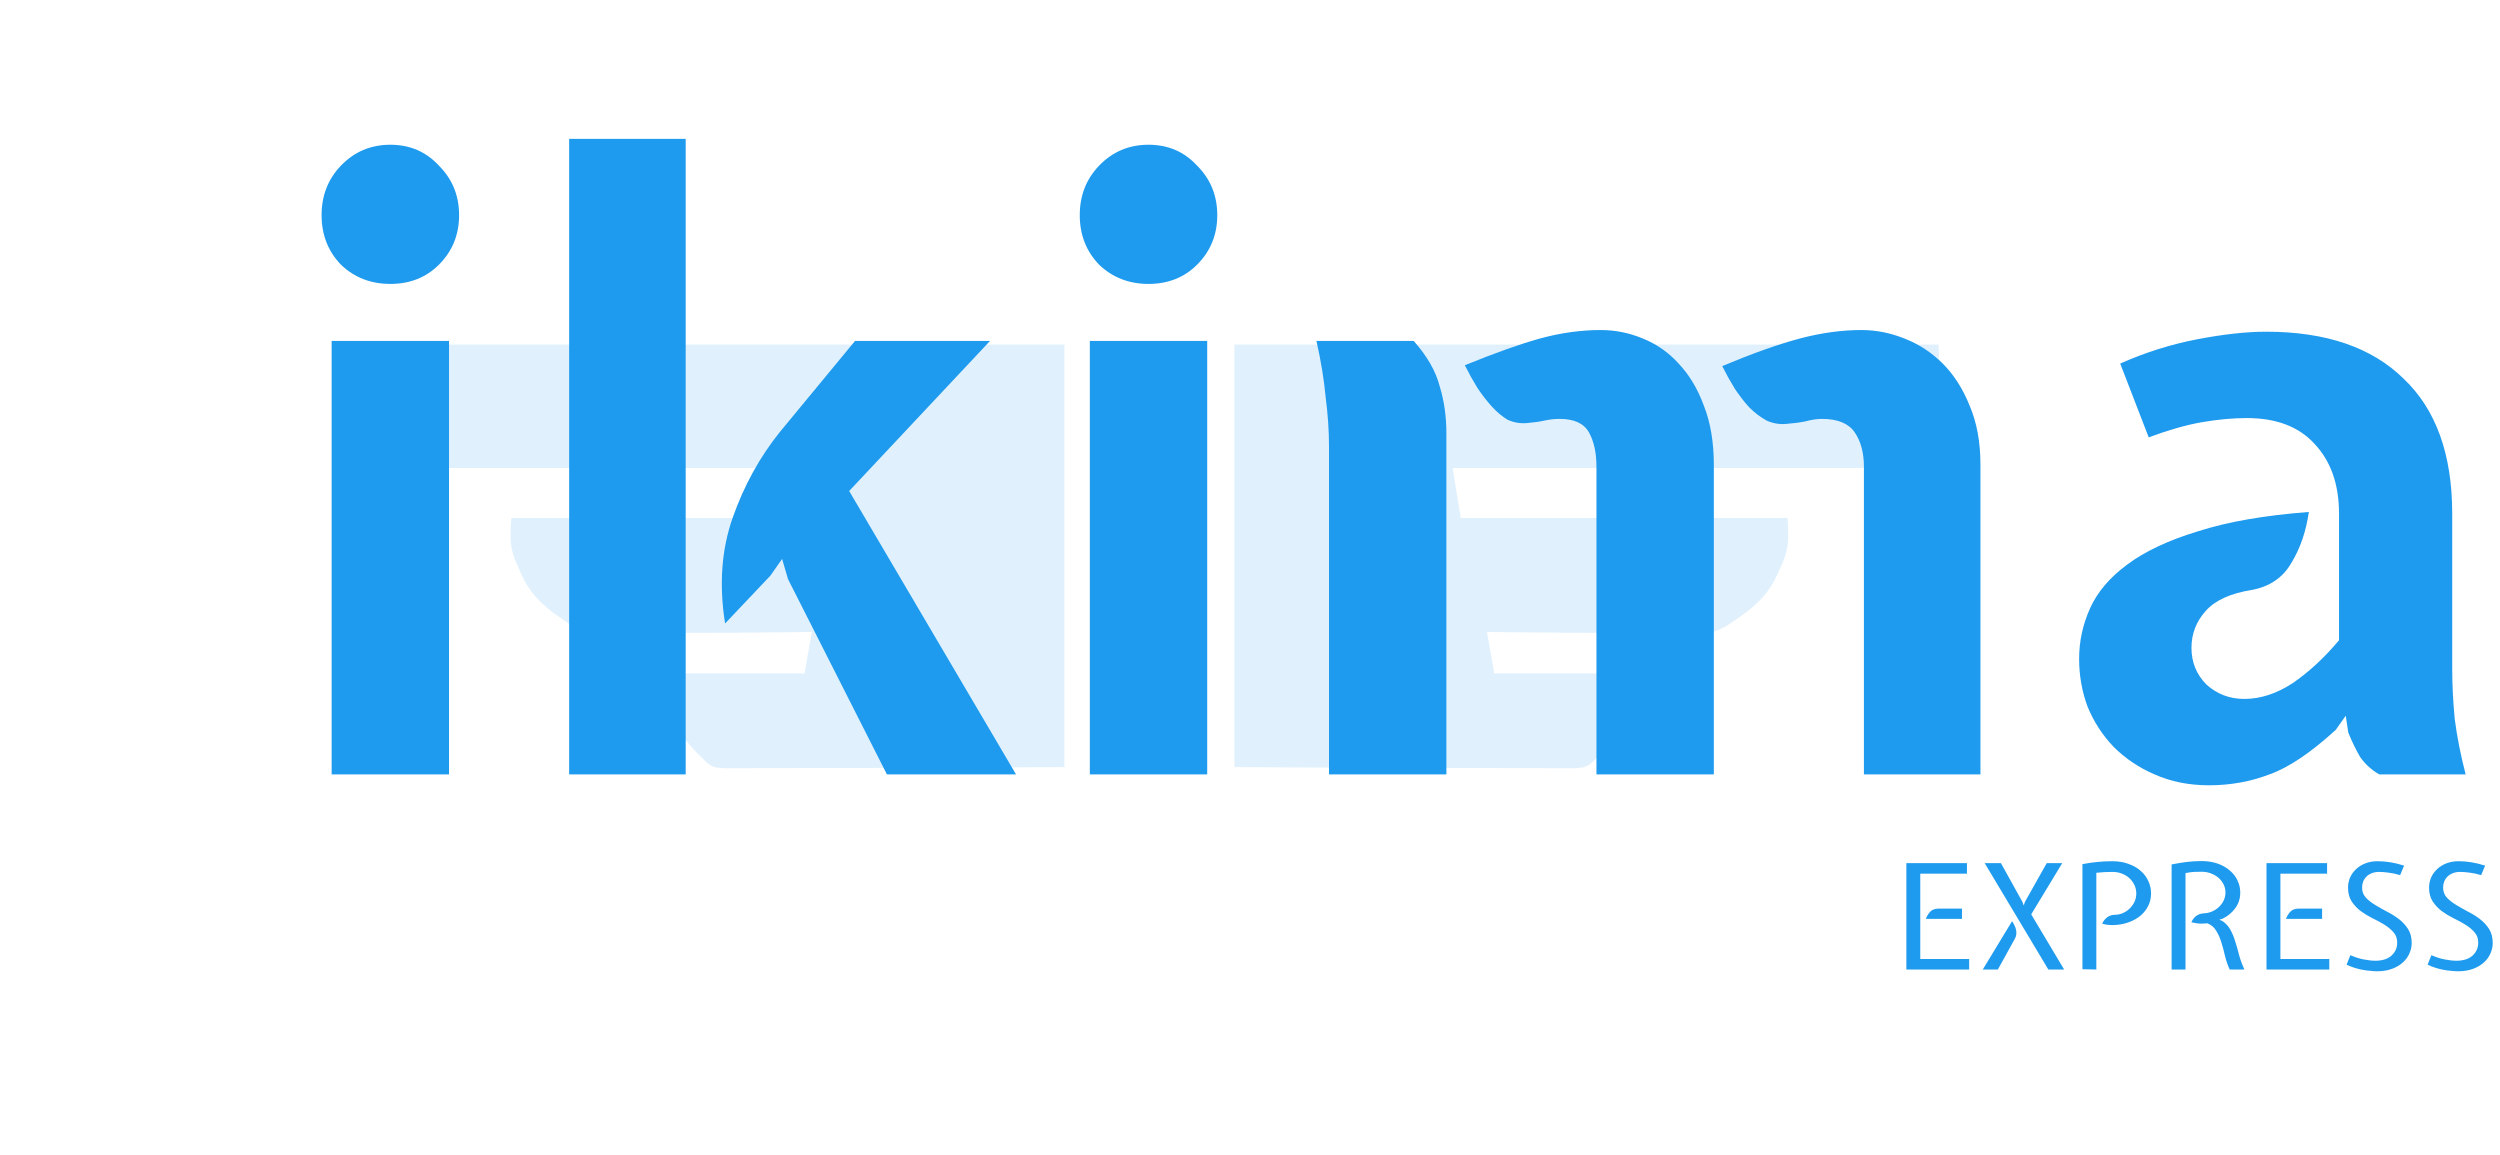
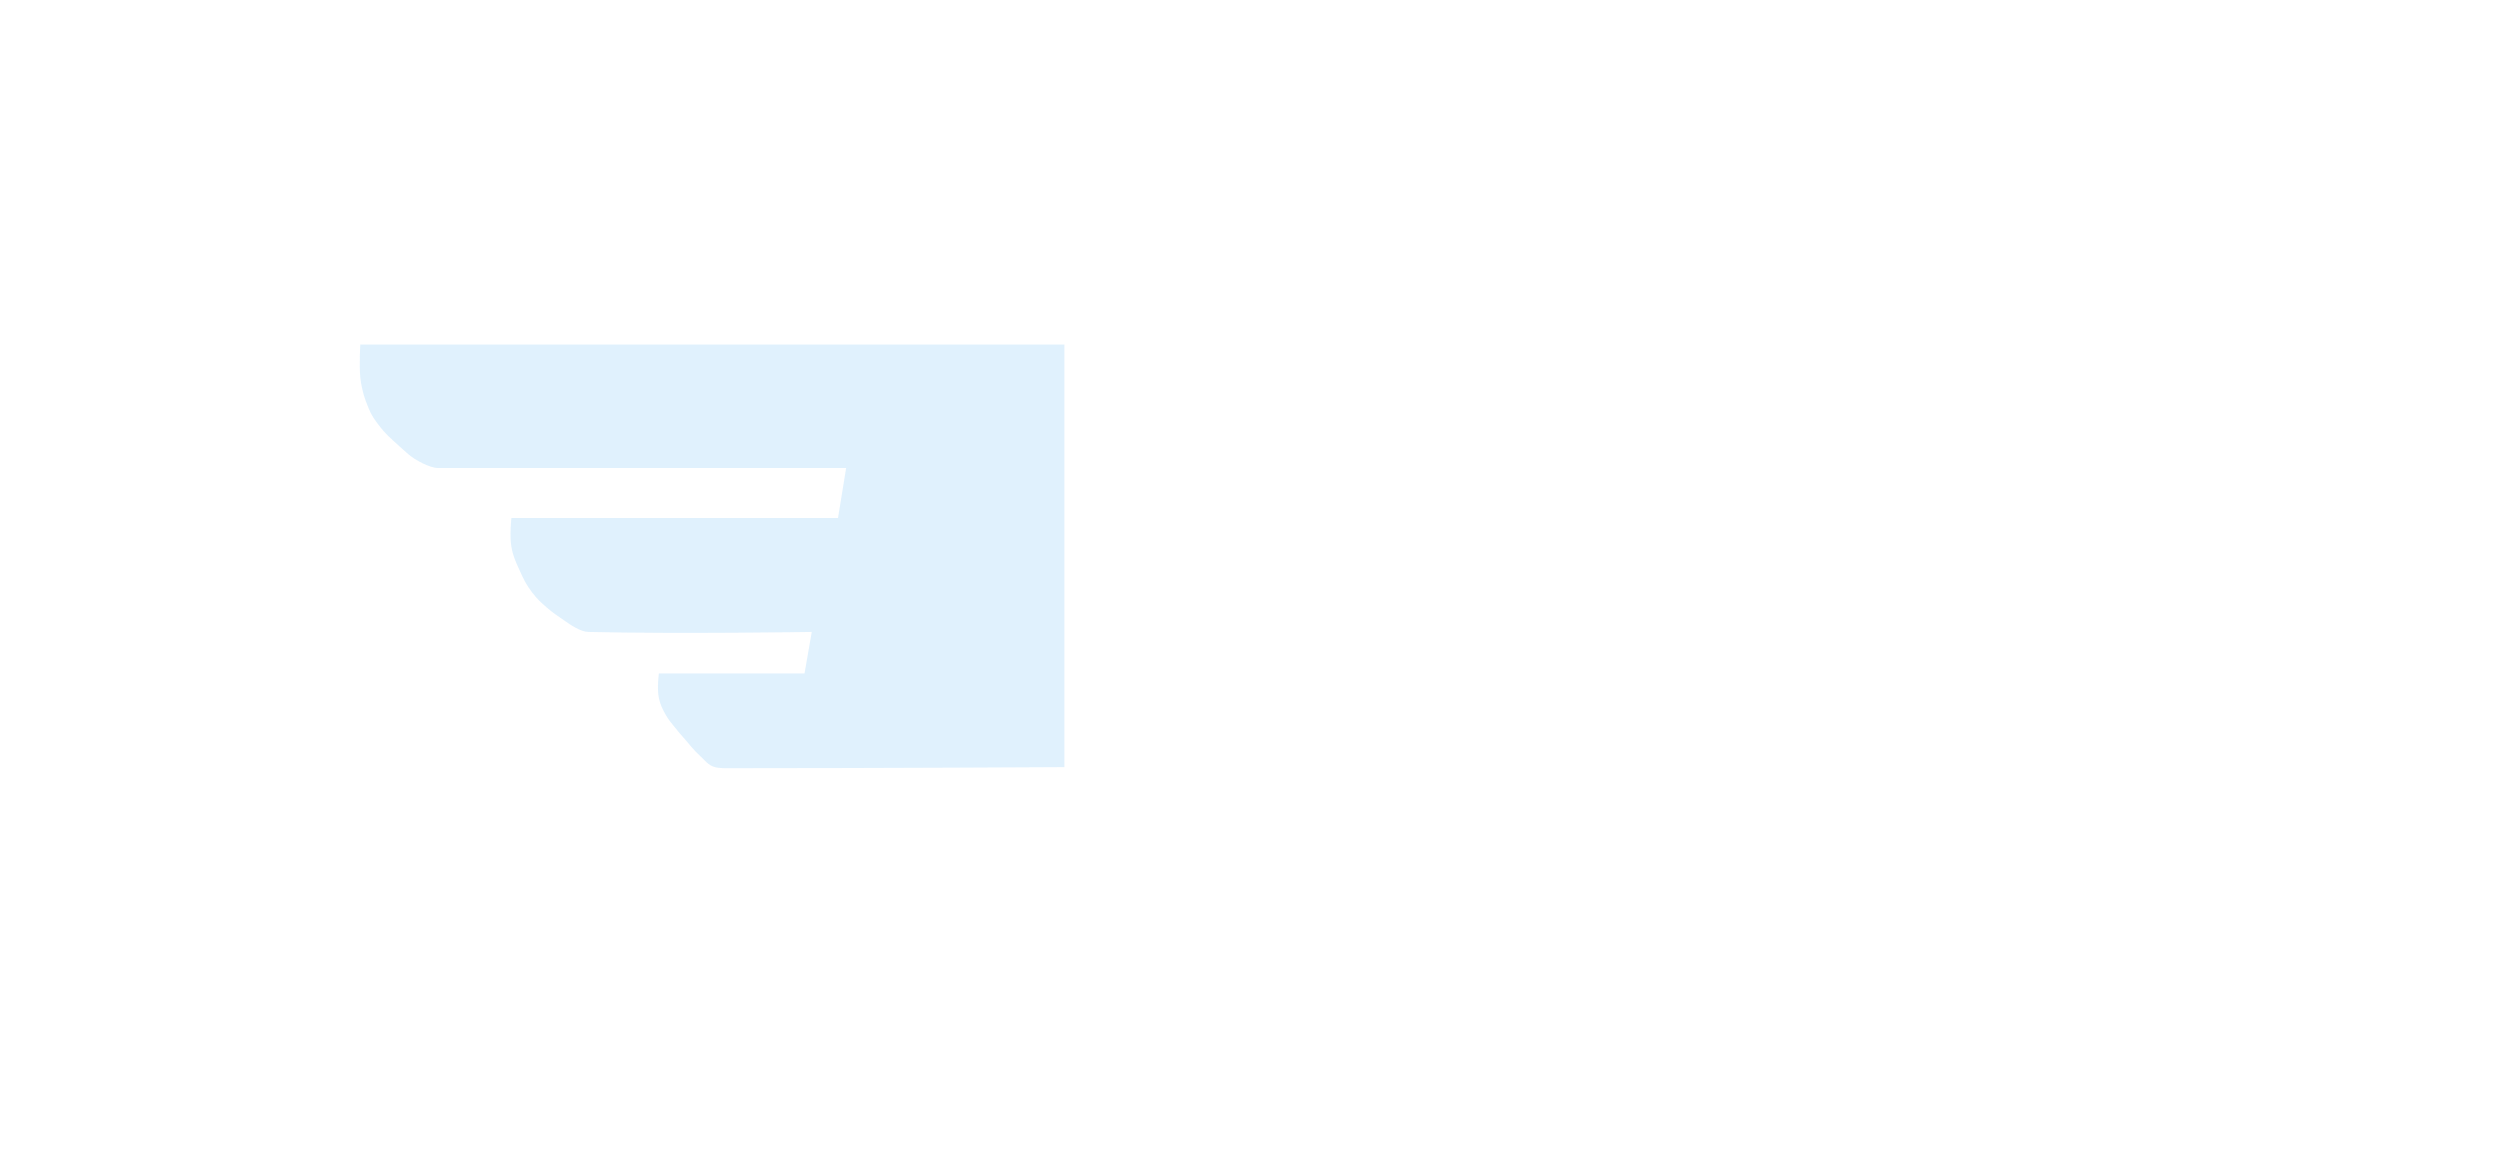
<svg xmlns="http://www.w3.org/2000/svg" width="820" height="379" viewBox="0 0 820 379" fill="none">
-   <path d="M635.821 123.824C636.224 119.624 635.821 113 635.821 113H404.876V251.62C404.876 251.62 465.646 251.969 513.856 251.969C515.479 251.969 517.916 252.061 519.494 251.62C521.777 250.981 522.686 249.472 524.539 247.779C526.547 245.945 527.466 244.627 529.287 242.541C530.579 241.061 531.328 240.259 532.551 238.7C533.89 236.995 534.755 236.119 535.816 234.161C536.847 232.258 537.41 231.108 537.893 228.924C538.564 225.888 537.893 220.893 537.893 220.893H490.116L487.742 207.275C487.742 207.275 531.068 207.974 561.04 207.275C563.583 207.216 566.875 204.983 569.052 203.434C571.281 201.849 572.606 201.082 574.69 199.244L574.737 199.203C576.68 197.49 577.806 196.497 579.438 194.356C581.392 191.795 582.229 190.068 583.593 187.024C584.877 184.156 585.698 182.514 586.264 179.342C586.906 175.739 586.264 169.914 586.264 169.914H479.136L476.465 153.503H607.63H610.301C613.065 153.503 617.87 150.897 620.093 148.964C622.278 147.066 622.842 146.505 625.138 144.425C627.361 142.411 628.568 141.114 630.48 138.489C632.26 136.045 632.557 135.347 634.041 131.506C634.808 129.52 635.597 126.163 635.821 123.824Z" fill="#1E9BEE" fill-opacity="0.14" />
  <path d="M118.179 123.824C117.776 119.624 118.179 113 118.179 113H349.124V251.62C349.124 251.62 288.354 251.969 240.144 251.969C238.521 251.969 236.084 252.061 234.506 251.62C232.223 250.981 231.314 249.472 229.461 247.779C227.453 245.945 226.534 244.627 224.713 242.541C223.421 241.061 222.672 240.259 221.449 238.7C220.11 236.995 219.245 236.119 218.184 234.161C217.153 232.258 216.59 231.108 216.107 228.924C215.436 225.888 216.107 220.893 216.107 220.893H263.884L266.258 207.275C266.258 207.275 222.932 207.974 192.96 207.275C190.417 207.216 187.125 204.983 184.948 203.434C182.719 201.849 181.394 201.082 179.31 199.244L179.263 199.203C177.32 197.49 176.194 196.497 174.562 194.356C172.608 191.795 171.771 190.068 170.407 187.024C169.123 184.156 168.302 182.514 167.736 179.342C167.094 175.739 167.736 169.914 167.736 169.914H274.864L277.535 153.503H146.37H143.699C140.935 153.503 136.13 150.897 133.907 148.964C131.722 147.066 131.158 146.505 128.862 144.425C126.639 142.411 125.432 141.114 123.52 138.489C121.74 136.045 121.443 135.347 119.959 131.506C119.192 129.52 118.403 126.163 118.179 123.824Z" fill="#1E9BEE" fill-opacity="0.14" />
-   <path d="M108.781 254V111.825H147.281V254H108.781ZM105.481 70.575C105.481 64.158 107.59 58.75 111.806 54.35C116.206 49.767 121.615 47.475 128.031 47.475C134.448 47.475 139.765 49.767 143.981 54.35C148.381 58.75 150.581 64.158 150.581 70.575C150.581 76.992 148.381 82.4 143.981 86.8C139.765 91.017 134.448 93.125 128.031 93.125C121.615 93.125 116.206 91.017 111.806 86.8C107.59 82.4 105.481 76.992 105.481 70.575ZM224.906 254H186.681V45.55H224.906V254ZM278.531 161.05L333.256 254H290.906L258.456 189.925L256.531 183.325L252.681 188.825L237.831 204.5C235.815 191.85 236.64 180.3 240.306 169.85C243.973 159.4 249.106 150.05 255.706 141.8L280.456 111.825H324.731L278.531 161.05ZM357.463 254V111.825H395.963V254H357.463ZM354.163 70.575C354.163 64.158 356.271 58.75 360.488 54.35C364.888 49.767 370.296 47.475 376.713 47.475C383.13 47.475 388.446 49.767 392.663 54.35C397.063 58.75 399.263 64.158 399.263 70.575C399.263 76.992 397.063 82.4 392.663 86.8C388.446 91.017 383.13 93.125 376.713 93.125C370.296 93.125 364.888 91.017 360.488 86.8C356.271 82.4 354.163 76.992 354.163 70.575ZM463.688 111.825C468.088 116.775 470.93 121.725 472.213 126.675C473.68 131.442 474.413 136.575 474.413 142.075V254H435.913V146.475C435.913 141.342 435.546 135.933 434.813 130.25C434.263 124.383 433.255 118.242 431.788 111.825H463.688ZM523.638 153.075C523.638 148.492 522.813 144.733 521.163 141.8C519.513 138.867 516.305 137.4 511.538 137.4C509.888 137.4 508.238 137.583 506.588 137.95C504.938 138.317 503.013 138.592 500.813 138.775C498.613 138.958 496.505 138.592 494.488 137.675C492.655 136.575 490.913 135.108 489.263 133.275C487.613 131.442 486.055 129.425 484.588 127.225C483.121 124.842 481.746 122.367 480.463 119.8C490.363 115.767 498.613 112.833 505.213 111C511.996 109.167 518.596 108.25 525.013 108.25C529.78 108.25 534.363 109.167 538.763 111C543.346 112.833 547.288 115.583 550.588 119.25C554.071 122.917 556.821 127.5 558.838 133C561.038 138.5 562.138 145.008 562.138 152.525V254H523.638V153.075ZM611.363 153.075C611.363 148.492 610.355 144.733 608.338 141.8C606.321 138.867 602.746 137.4 597.613 137.4C595.963 137.4 594.13 137.675 592.113 138.225C590.28 138.592 588.171 138.867 585.788 139.05C583.588 139.233 581.48 138.867 579.463 137.95C577.446 136.85 575.521 135.383 573.688 133.55C572.038 131.717 570.48 129.7 569.013 127.5C567.546 125.117 566.171 122.642 564.888 120.075C574.971 115.858 583.496 112.833 590.463 111C597.43 109.167 604.121 108.25 610.538 108.25C615.305 108.25 619.98 109.167 624.563 111C629.33 112.833 633.546 115.583 637.213 119.25C640.88 122.917 643.813 127.5 646.013 133C648.396 138.5 649.588 145.008 649.588 152.525V254H611.363V153.075ZM780.402 254C777.835 252.533 775.727 250.608 774.077 248.225C772.61 245.658 771.327 243 770.227 240.25L769.402 234.75L766.102 239.425C757.852 246.942 750.61 251.8 744.377 254C738.144 256.383 731.544 257.575 724.577 257.575C717.977 257.575 712.019 256.383 706.702 254C701.569 251.8 697.077 248.775 693.227 244.925C689.56 241.075 686.719 236.675 684.702 231.725C682.869 226.775 681.952 221.55 681.952 216.05C681.952 210.367 683.144 204.867 685.527 199.55C687.91 194.233 691.944 189.467 697.627 185.25C703.494 180.85 711.285 177.183 721.002 174.25C730.719 171.133 742.819 169.025 757.302 167.925C756.385 174.342 754.46 179.933 751.527 184.7C748.777 189.467 744.469 192.4 738.602 193.5C731.635 194.6 726.594 196.892 723.477 200.375C720.36 203.858 718.802 207.892 718.802 212.475C718.802 217.242 720.452 221.275 723.752 224.575C727.235 227.692 731.36 229.25 736.127 229.25C741.444 229.25 746.76 227.508 752.077 224.025C757.394 220.358 762.435 215.683 767.202 210V168.475C767.202 158.942 764.544 151.333 759.227 145.65C754.094 139.967 746.669 137.125 736.952 137.125C732.369 137.125 727.419 137.583 722.102 138.5C716.969 139.417 711.194 141.067 704.777 143.45L695.427 119.25C703.677 115.583 712.11 112.925 720.727 111.275C729.344 109.625 736.86 108.8 743.277 108.8C762.894 108.8 777.927 113.933 788.377 124.2C799.01 134.283 804.327 149.042 804.327 168.475V219.35C804.327 224.483 804.602 229.983 805.152 235.85C805.885 241.533 807.077 247.583 808.727 254H780.402ZM625.288 283.104H645.16V286.56H629.848V314.544H645.88V318H625.288V283.104ZM643.528 298.032V301.392H631.672C632.024 300.464 632.504 299.68 633.112 299.04C633.752 298.368 634.648 298.032 635.8 298.032H643.528ZM650.975 283.104H656.303L663.359 295.824L663.791 297.024L664.175 295.824L671.327 283.104H676.415L666.239 299.904L677.039 318H671.855L650.975 283.104ZM655.295 318H650.351L659.951 302.16C660.239 302.544 660.495 302.976 660.719 303.456C660.943 303.904 661.119 304.384 661.247 304.896C661.375 305.376 661.407 305.888 661.343 306.432C661.311 306.944 661.151 307.44 660.863 307.92L655.295 318ZM705.55 293.04C705.55 294.576 705.23 295.952 704.59 297.168C703.982 298.384 703.15 299.44 702.094 300.336C701.038 301.2 699.838 301.888 698.494 302.4C697.15 302.912 695.758 303.232 694.318 303.36C693.614 303.424 692.862 303.44 692.062 303.408C691.262 303.376 690.414 303.232 689.518 302.976C689.87 302.144 690.398 301.456 691.102 300.912C691.838 300.336 692.718 300.048 693.742 300.048C694.574 300.048 695.406 299.872 696.238 299.52C697.07 299.168 697.806 298.688 698.446 298.08C699.118 297.44 699.662 296.704 700.078 295.872C700.494 295.008 700.702 294.064 700.702 293.04C700.702 292.048 700.494 291.12 700.078 290.256C699.662 289.392 699.102 288.64 698.398 288C697.694 287.36 696.862 286.864 695.902 286.512C694.974 286.16 693.966 285.984 692.878 285.984C691.086 285.984 689.326 286.08 687.598 286.272V318L683.038 317.904V283.44C684.83 283.088 686.478 282.848 687.982 282.72C689.486 282.56 691.118 282.48 692.878 282.48C694.798 282.48 696.542 282.768 698.11 283.344C699.678 283.888 701.006 284.64 702.094 285.6C703.214 286.56 704.062 287.68 704.638 288.96C705.246 290.24 705.55 291.6 705.55 293.04ZM734.8 292.8C734.8 294.72 734.256 296.416 733.168 297.888C732.112 299.328 730.752 300.464 729.088 301.296L727.936 301.68L728.896 302.064C730.08 302.864 730.976 303.84 731.584 304.992C732.224 306.144 732.752 307.424 733.168 308.832C733.616 310.208 734.032 311.68 734.416 313.248C734.832 314.784 735.408 316.368 736.144 318H731.344C730.704 316.624 730.192 315.152 729.808 313.584C729.456 312.016 729.056 310.512 728.608 309.072C728.16 307.632 727.584 306.352 726.88 305.232C726.208 304.112 725.248 303.312 724 302.832C723.904 302.864 723.76 302.88 723.568 302.88C722.864 302.944 722.112 302.96 721.312 302.928C720.512 302.864 719.664 302.72 718.768 302.496C719.12 301.664 719.648 300.976 720.352 300.432C721.088 299.888 721.968 299.6 722.992 299.568C723.824 299.536 724.656 299.344 725.488 298.992C726.32 298.64 727.056 298.176 727.696 297.6C728.368 296.992 728.912 296.272 729.328 295.44C729.744 294.608 729.952 293.696 729.952 292.704C729.952 291.744 729.744 290.864 729.328 290.064C728.912 289.232 728.352 288.512 727.648 287.904C726.944 287.296 726.112 286.816 725.152 286.464C724.224 286.112 723.216 285.936 722.128 285.936C721.232 285.936 720.416 285.952 719.68 285.984C718.944 286.016 718 286.144 716.848 286.368V318H712.288V283.536C714.08 283.184 715.728 282.912 717.232 282.72C718.736 282.528 720.368 282.432 722.128 282.432C724.048 282.432 725.792 282.704 727.36 283.248C728.928 283.792 730.256 284.544 731.344 285.504C732.464 286.432 733.312 287.52 733.888 288.768C734.496 290.016 734.8 291.328 734.8 292.704V292.8ZM743.413 283.104H763.285V286.56H747.973V314.544H764.005V318H743.413V283.104ZM761.653 298.032V301.392H749.797C750.149 300.464 750.629 299.68 751.237 299.04C751.877 298.368 752.773 298.032 753.925 298.032H761.653ZM780.332 285.984C779.436 285.984 778.636 286.128 777.932 286.416C777.26 286.672 776.684 287.04 776.204 287.52C775.724 288 775.356 288.56 775.1 289.2C774.876 289.808 774.764 290.464 774.764 291.168C774.764 292.416 775.164 293.488 775.964 294.384C776.764 295.248 777.772 296.048 778.988 296.784C780.204 297.52 781.5 298.256 782.876 298.992C784.284 299.696 785.596 300.512 786.812 301.44C788.028 302.368 789.036 303.456 789.836 304.704C790.636 305.952 791.036 307.488 791.036 309.312C791.036 310.496 790.78 311.648 790.268 312.768C789.788 313.888 789.052 314.88 788.06 315.744C787.1 316.608 785.916 317.296 784.508 317.808C783.1 318.32 781.484 318.576 779.66 318.576C778.988 318.576 778.236 318.528 777.404 318.432C776.572 318.368 775.724 318.256 774.86 318.096C773.996 317.936 773.116 317.712 772.22 317.424C771.324 317.136 770.476 316.8 769.676 316.416L770.924 313.296C772.364 313.936 773.804 314.4 775.244 314.688C776.716 314.976 778.012 315.12 779.132 315.12C781.404 315.12 783.164 314.56 784.412 313.44C785.66 312.288 786.284 310.88 786.284 309.216C786.284 307.84 785.884 306.704 785.084 305.808C784.284 304.88 783.292 304.048 782.108 303.312C780.924 302.576 779.628 301.872 778.22 301.2C776.812 300.496 775.516 299.712 774.332 298.848C773.148 297.952 772.156 296.896 771.356 295.68C770.556 294.464 770.156 292.96 770.156 291.168C770.156 289.984 770.38 288.864 770.828 287.808C771.308 286.752 771.98 285.824 772.844 285.024C773.708 284.224 774.732 283.6 775.916 283.152C777.1 282.704 778.412 282.48 779.852 282.48C781.228 282.48 782.604 282.592 783.98 282.816C785.388 283.04 786.908 283.408 788.54 283.92L787.244 287.04C785.868 286.624 784.588 286.352 783.404 286.224C782.252 286.064 781.228 285.984 780.332 285.984ZM806.91 285.984C806.014 285.984 805.214 286.128 804.51 286.416C803.838 286.672 803.262 287.04 802.782 287.52C802.302 288 801.934 288.56 801.678 289.2C801.454 289.808 801.342 290.464 801.342 291.168C801.342 292.416 801.742 293.488 802.542 294.384C803.342 295.248 804.35 296.048 805.566 296.784C806.782 297.52 808.078 298.256 809.454 298.992C810.862 299.696 812.174 300.512 813.39 301.44C814.606 302.368 815.614 303.456 816.414 304.704C817.214 305.952 817.614 307.488 817.614 309.312C817.614 310.496 817.358 311.648 816.846 312.768C816.366 313.888 815.63 314.88 814.638 315.744C813.678 316.608 812.494 317.296 811.086 317.808C809.678 318.32 808.062 318.576 806.238 318.576C805.566 318.576 804.814 318.528 803.982 318.432C803.15 318.368 802.302 318.256 801.438 318.096C800.574 317.936 799.694 317.712 798.798 317.424C797.902 317.136 797.054 316.8 796.254 316.416L797.502 313.296C798.942 313.936 800.382 314.4 801.822 314.688C803.294 314.976 804.59 315.12 805.71 315.12C807.982 315.12 809.742 314.56 810.99 313.44C812.238 312.288 812.862 310.88 812.862 309.216C812.862 307.84 812.462 306.704 811.662 305.808C810.862 304.88 809.87 304.048 808.686 303.312C807.502 302.576 806.206 301.872 804.798 301.2C803.39 300.496 802.094 299.712 800.91 298.848C799.726 297.952 798.734 296.896 797.934 295.68C797.134 294.464 796.734 292.96 796.734 291.168C796.734 289.984 796.958 288.864 797.406 287.808C797.886 286.752 798.558 285.824 799.422 285.024C800.286 284.224 801.31 283.6 802.494 283.152C803.678 282.704 804.99 282.48 806.43 282.48C807.806 282.48 809.182 282.592 810.558 282.816C811.966 283.04 813.486 283.408 815.118 283.92L813.822 287.04C812.446 286.624 811.166 286.352 809.982 286.224C808.83 286.064 807.806 285.984 806.91 285.984Z" fill="#1E9BEE" />
</svg>